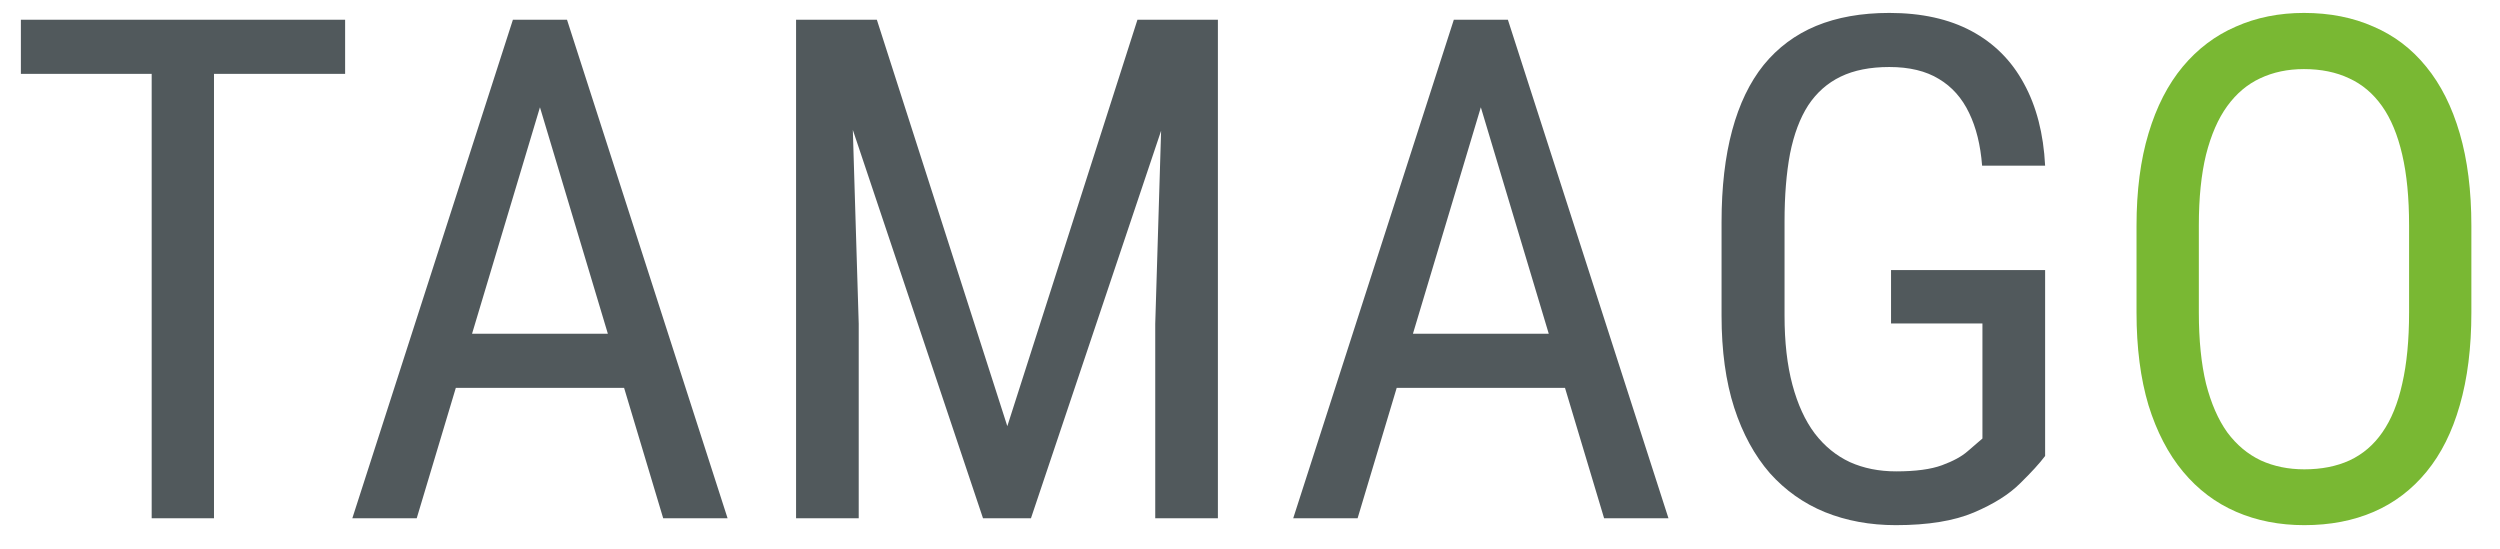
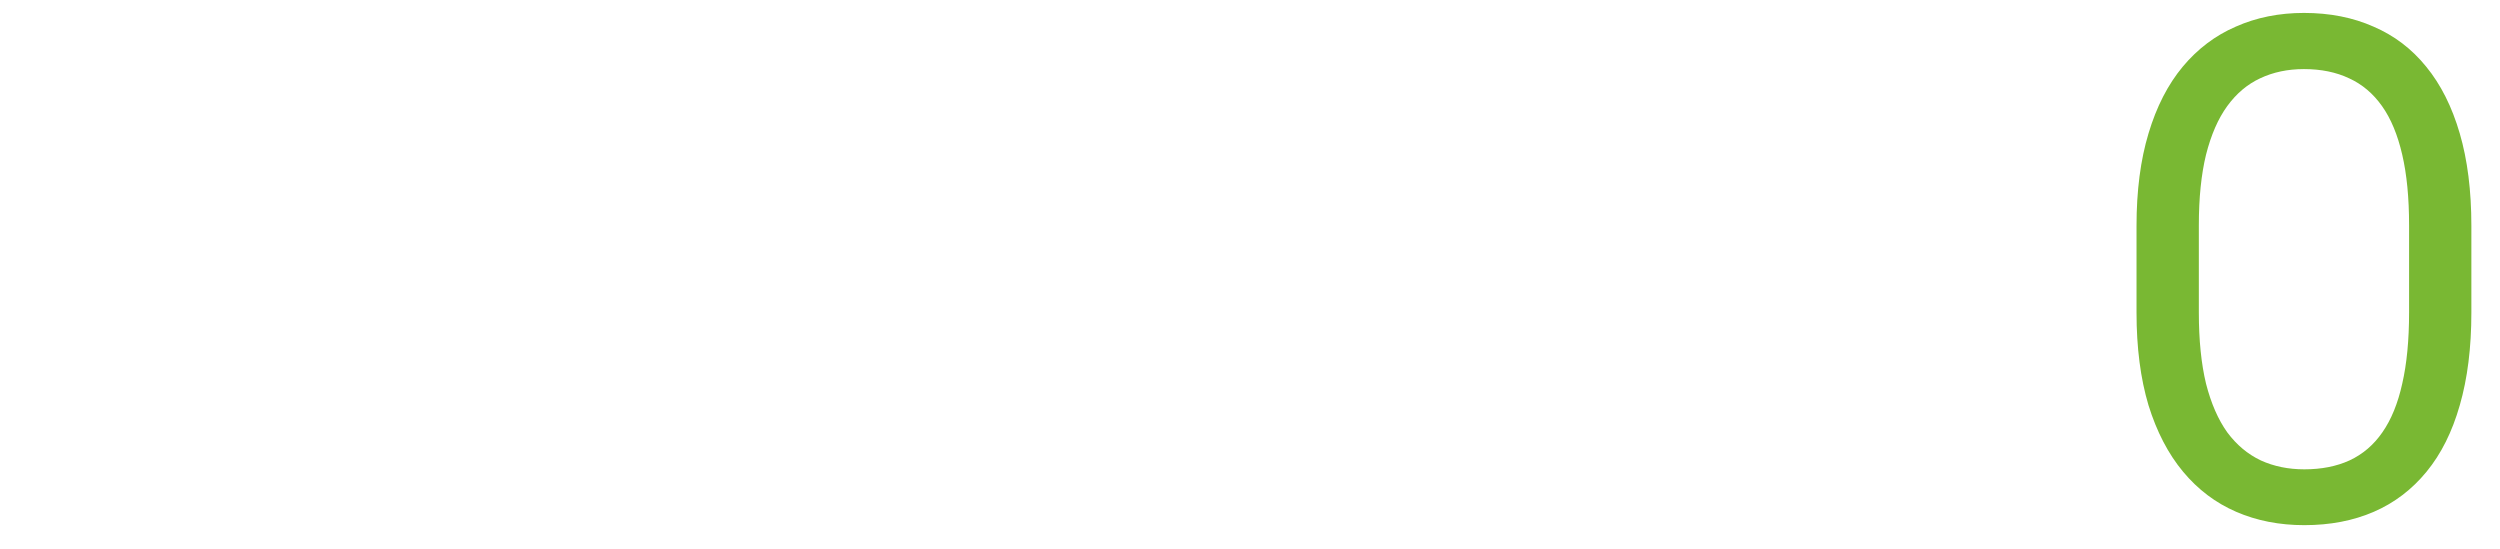
<svg xmlns="http://www.w3.org/2000/svg" width="82" height="18" viewBox="0 0 82 18" fill="none">
-   <path d="M7.019 0.648V17H4.975V0.648H7.019ZM11.32 0.648V2.423H0.685V0.648H11.32ZM18.137 2.097L13.668 17H11.556L16.823 0.648H18.148L18.137 2.097ZM21.753 17L17.284 2.097L17.261 0.648H18.598L23.865 17H21.753ZM21.753 10.947V12.721H13.87V10.947H21.753ZM26.762 0.648H28.761L33.04 13.979L37.308 0.648H39.307L33.815 17H32.243L26.762 0.648ZM26.111 0.648H27.863L28.166 10.621V17H26.111V0.648ZM38.195 0.648H39.947V17H37.892V10.621L38.195 0.648ZM48.998 2.097L44.529 17H42.417L47.685 0.648H49.01L48.998 2.097ZM52.615 17L48.145 2.097L48.123 0.648H49.459L54.726 17H52.615ZM52.615 10.947V12.721H44.731V10.947H52.615ZM67.08 8.858V14.956C66.9 15.196 66.627 15.495 66.26 15.854C65.9 16.214 65.395 16.532 64.744 16.809C64.092 17.086 63.239 17.225 62.183 17.225C61.337 17.225 60.562 17.082 59.858 16.798C59.162 16.513 58.559 16.087 58.05 15.518C57.549 14.941 57.159 14.226 56.882 13.373C56.605 12.512 56.467 11.505 56.467 10.352V7.286C56.467 6.14 56.583 5.137 56.815 4.276C57.047 3.415 57.391 2.7 57.848 2.131C58.312 1.562 58.885 1.135 59.566 0.851C60.255 0.566 61.056 0.424 61.97 0.424C63.025 0.424 63.924 0.622 64.665 1.019C65.406 1.416 65.979 1.989 66.383 2.737C66.795 3.486 67.027 4.384 67.08 5.433H65.013C64.961 4.759 64.819 4.182 64.586 3.703C64.354 3.216 64.025 2.846 63.598 2.591C63.171 2.329 62.629 2.198 61.97 2.198C61.341 2.198 60.809 2.303 60.375 2.513C59.941 2.722 59.585 3.037 59.308 3.456C59.039 3.875 58.84 4.403 58.713 5.04C58.593 5.676 58.533 6.417 58.533 7.263V10.352C58.533 11.22 58.619 11.976 58.791 12.62C58.964 13.264 59.207 13.796 59.522 14.215C59.843 14.634 60.229 14.949 60.678 15.158C61.127 15.36 61.633 15.461 62.194 15.461C62.831 15.461 63.332 15.394 63.699 15.259C64.066 15.124 64.347 14.971 64.541 14.799C64.744 14.627 64.905 14.488 65.024 14.383V10.61H62.026V8.858H67.08Z" fill="#51595C" />
  <path d="M81.061 7.409V10.251C81.061 11.403 80.934 12.418 80.68 13.294C80.433 14.162 80.07 14.889 79.59 15.473C79.111 16.057 78.535 16.495 77.861 16.787C77.187 17.079 76.427 17.225 75.581 17.225C74.765 17.225 74.02 17.079 73.346 16.787C72.672 16.495 72.092 16.057 71.606 15.473C71.119 14.889 70.741 14.162 70.471 13.294C70.209 12.418 70.078 11.403 70.078 10.251V7.409C70.078 6.256 70.209 5.245 70.471 4.377C70.733 3.501 71.108 2.771 71.594 2.187C72.081 1.603 72.661 1.165 73.335 0.873C74.009 0.574 74.754 0.424 75.57 0.424C76.416 0.424 77.176 0.574 77.85 0.873C78.531 1.165 79.107 1.603 79.579 2.187C80.058 2.771 80.425 3.501 80.68 4.377C80.934 5.245 81.061 6.256 81.061 7.409ZM79.018 10.251V7.387C79.018 6.488 78.943 5.717 78.793 5.073C78.643 4.422 78.422 3.89 78.13 3.479C77.838 3.067 77.479 2.764 77.052 2.569C76.626 2.367 76.131 2.266 75.57 2.266C75.038 2.266 74.559 2.367 74.132 2.569C73.713 2.764 73.354 3.067 73.054 3.479C72.755 3.89 72.523 4.422 72.358 5.073C72.201 5.717 72.122 6.488 72.122 7.387V10.251C72.122 11.156 72.201 11.935 72.358 12.586C72.523 13.23 72.755 13.762 73.054 14.181C73.361 14.593 73.728 14.9 74.155 15.102C74.582 15.297 75.057 15.394 75.581 15.394C76.143 15.394 76.637 15.297 77.064 15.102C77.498 14.9 77.857 14.593 78.142 14.181C78.434 13.762 78.651 13.23 78.793 12.586C78.943 11.935 79.018 11.156 79.018 10.251Z" fill="#79B833" />
</svg>